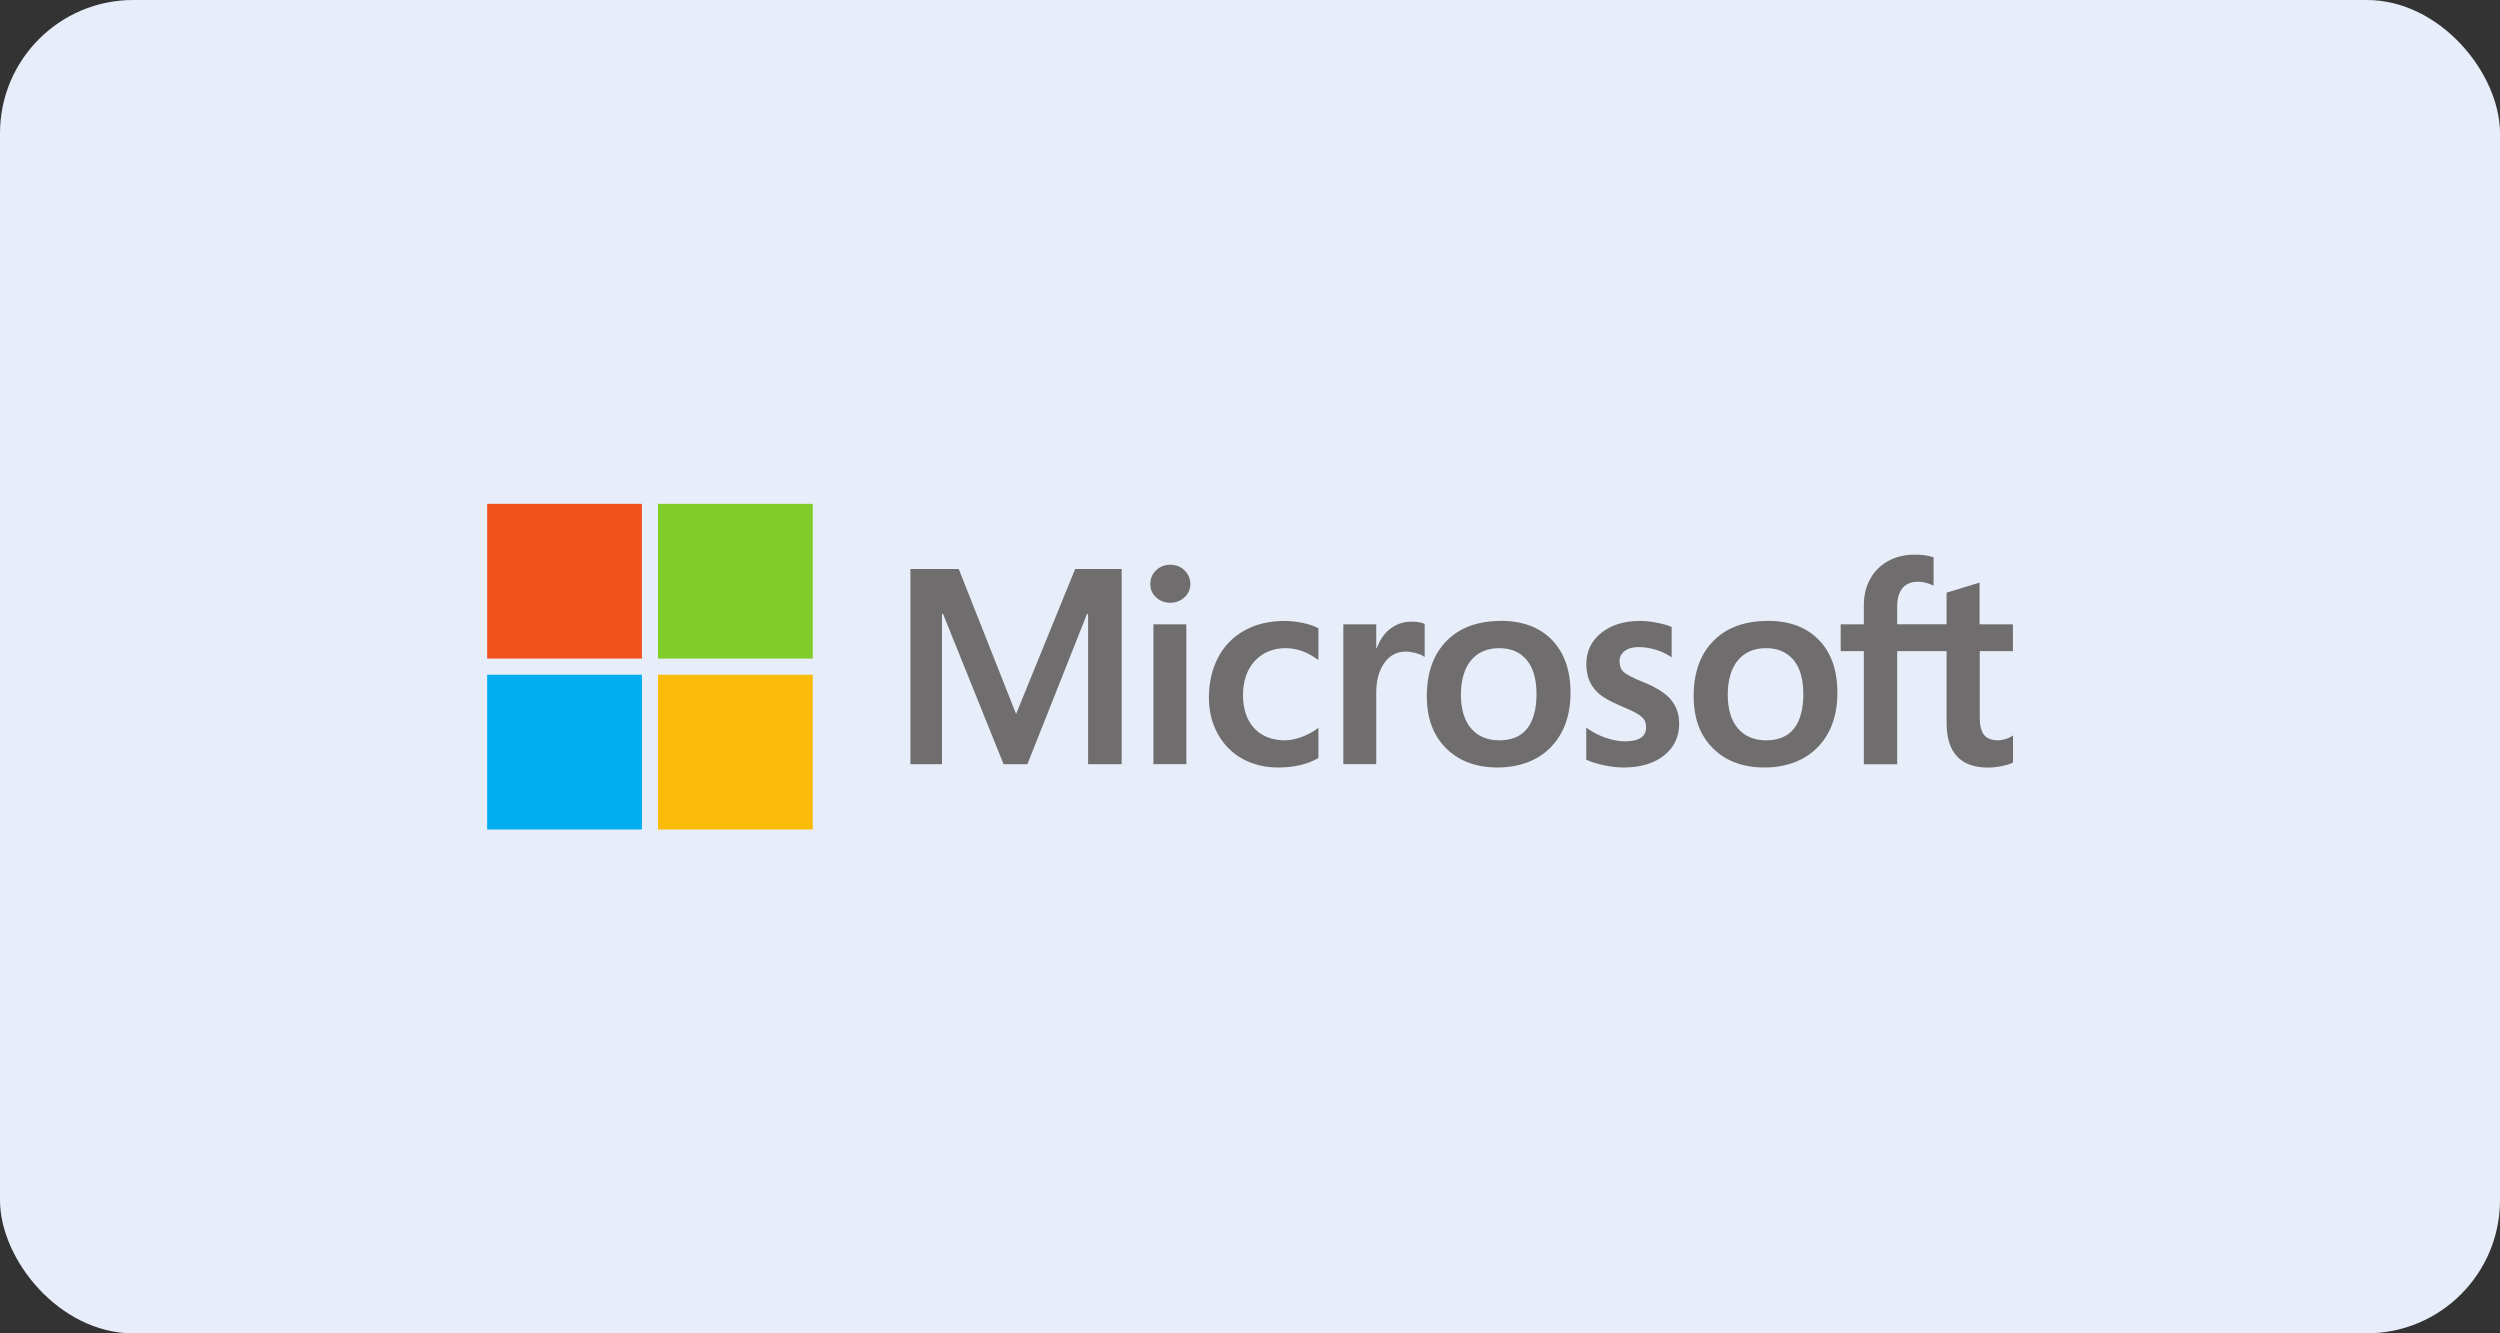
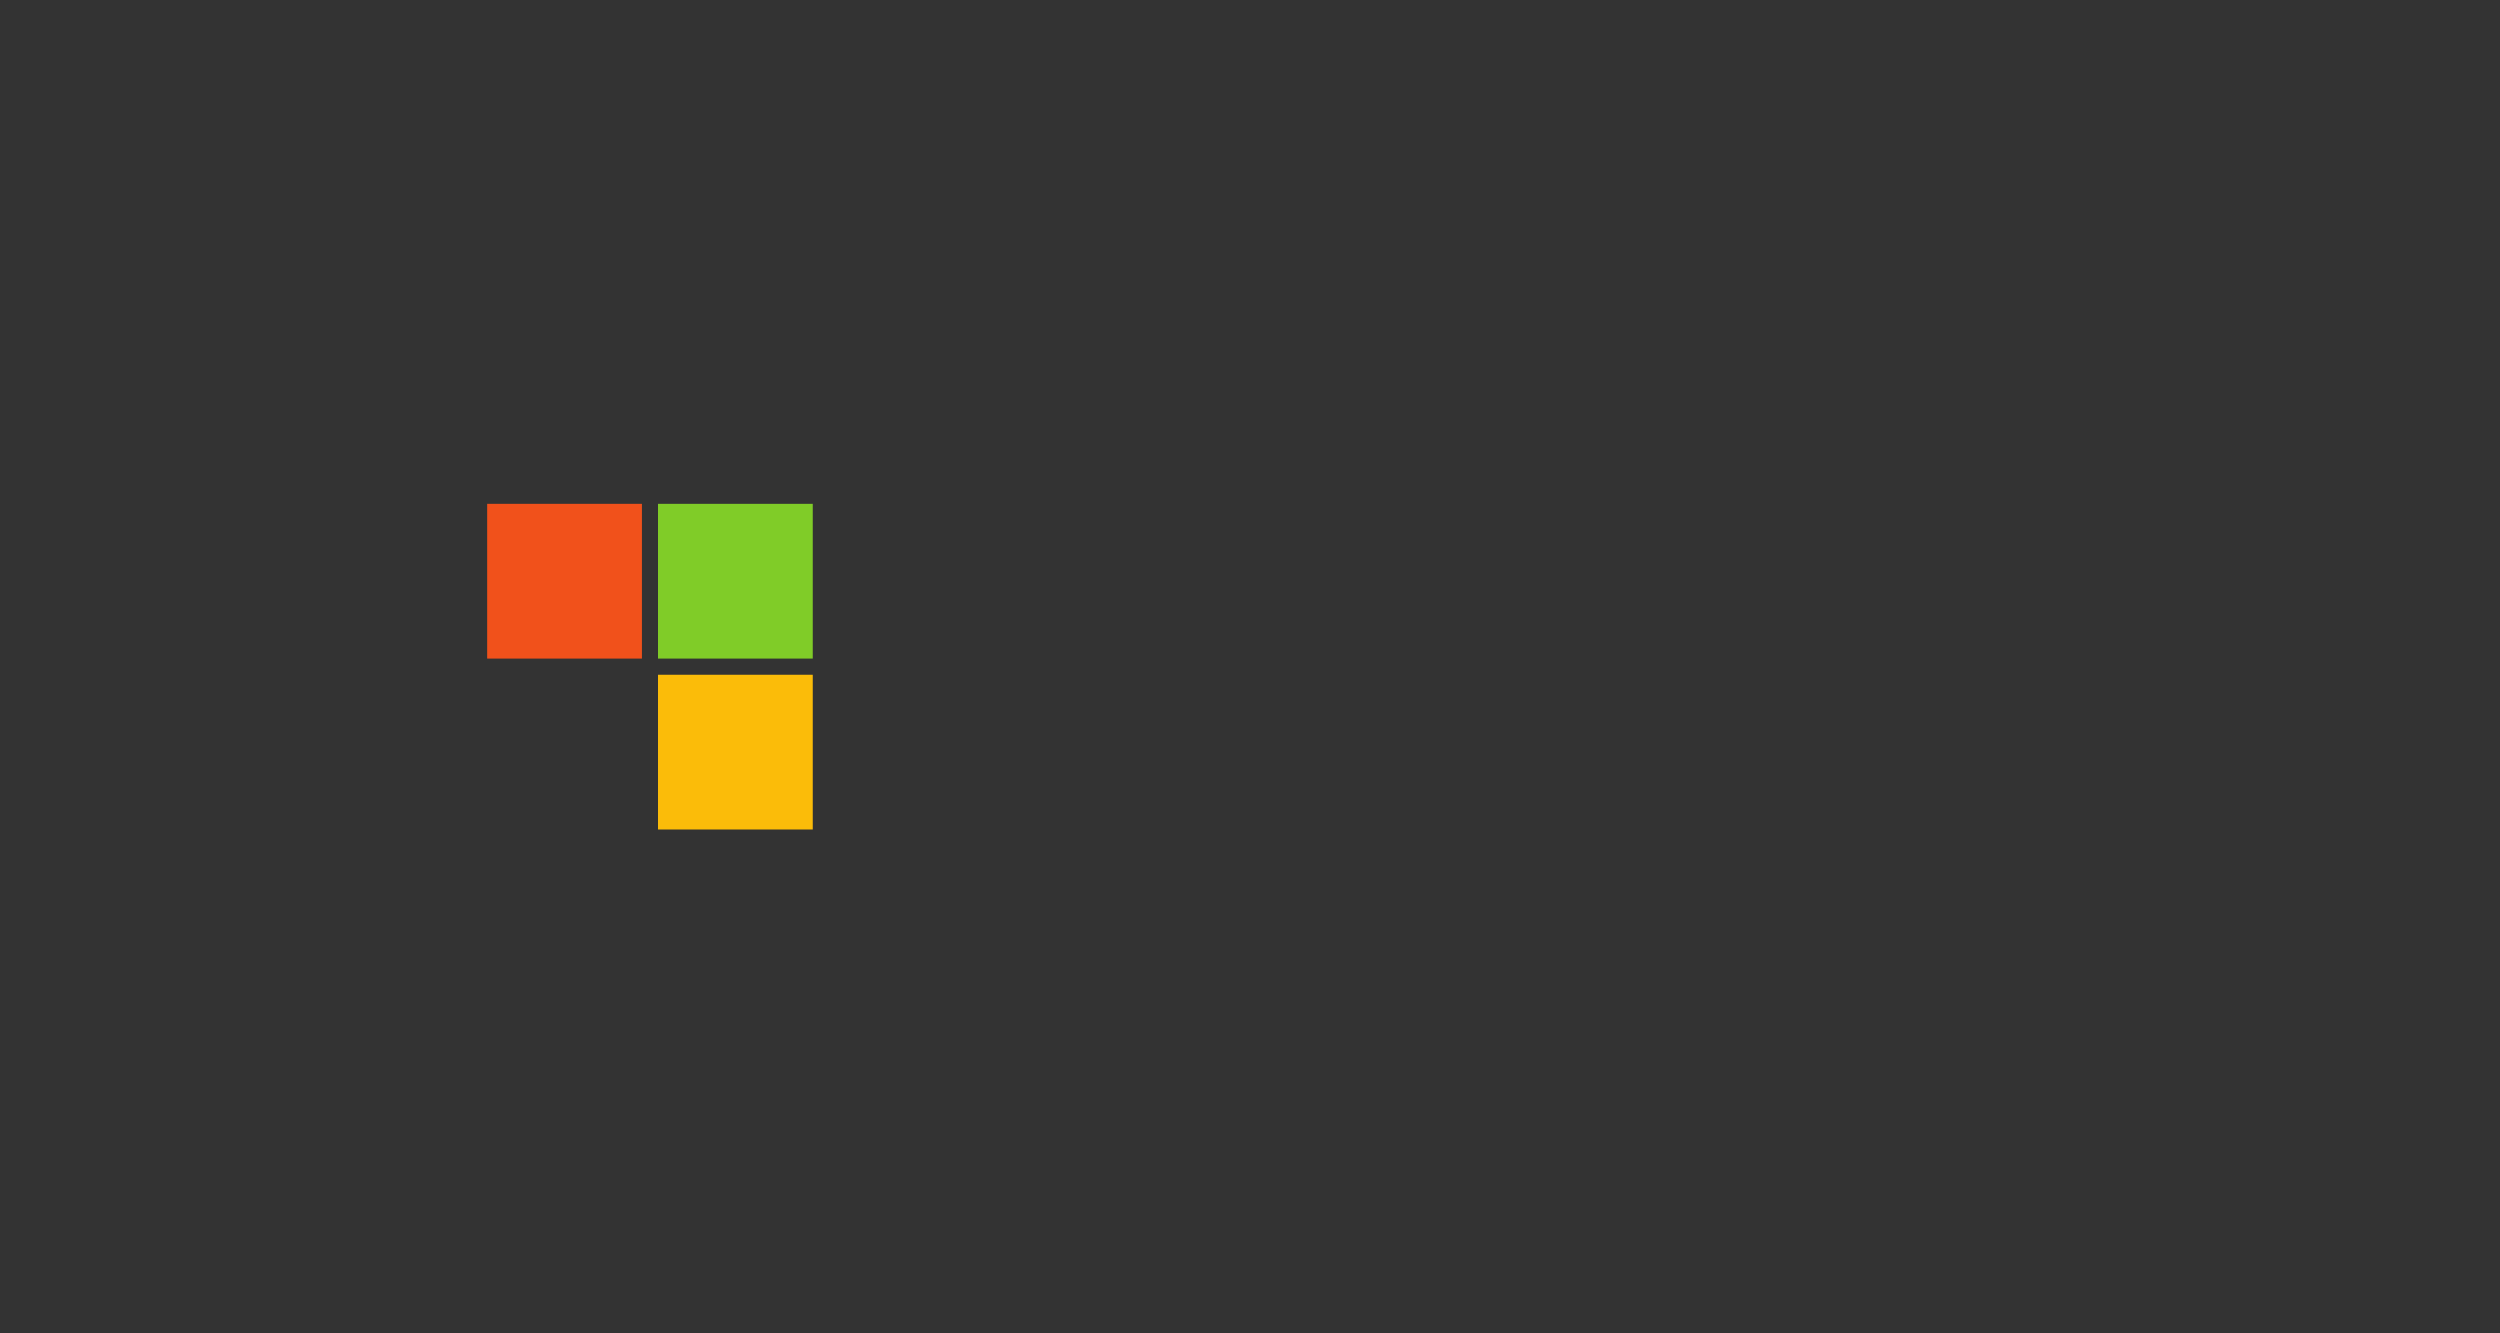
<svg xmlns="http://www.w3.org/2000/svg" id="Capa_1" version="1.1" viewBox="0 0 300 160">
  <rect x="0" y="0" width="300" height="160" fill="#333333" stroke="none" />
  <defs>
    <style> .st0 { fill: #fbbc09; } .st1 { fill: #f1511b; } .st2 { fill: #e7eef9; } .st3 { fill: #706d6e; } .st4 { fill: #00adef; } .st5 { fill: #80cc28; } </style>
  </defs>
-   <rect class="st2" x="0" width="300" height="160" rx="15.99" ry="15.99" />
  <g>
-     <path class="st3" d="M241.55,78.14v-3.22h-4v-5.01l-.13.04-3.76,1.15-.07.02v3.79h-5.93v-2.11c0-.98.22-1.74.65-2.24.43-.5,1.05-.75,1.83-.75.56,0,1.15.13,1.74.4l.15.07v-3.39l-.07-.03c-.55-.2-1.3-.3-2.22-.3-1.17,0-2.23.25-3.15.76-.92.5-1.65,1.22-2.16,2.14-.51.91-.77,1.97-.77,3.14v2.32h-2.78v3.22h2.78v13.57h4v-13.57h5.93v8.62c0,3.55,1.67,5.35,4.98,5.35.54,0,1.11-.06,1.7-.19.59-.13,1-.26,1.24-.39l.05-.03v-3.25l-.16.11c-.22.14-.49.26-.8.35-.32.09-.58.13-.79.13-.77,0-1.35-.21-1.7-.62-.36-.42-.54-1.14-.54-2.16v-7.92h4ZM211.95,88.84c-1.45,0-2.59-.48-3.4-1.43-.81-.95-1.22-2.31-1.22-4.04s.41-3.17,1.22-4.14c.81-.96,1.94-1.45,3.37-1.45s2.49.47,3.28,1.39c.79.93,1.2,2.31,1.2,4.11s-.38,3.22-1.13,4.16c-.74.93-1.86,1.4-3.32,1.4M212.13,74.51c-2.77,0-4.97.81-6.53,2.41-1.57,1.6-2.36,3.81-2.36,6.58s.78,4.74,2.3,6.28c1.53,1.54,3.61,2.32,6.19,2.32s4.84-.82,6.4-2.44c1.57-1.62,2.36-3.81,2.36-6.52s-.74-4.8-2.21-6.33c-1.47-1.53-3.54-2.31-6.15-2.31M196.79,74.51c-1.88,0-3.44.48-4.63,1.43-1.2.96-1.8,2.21-1.8,3.72,0,.79.13,1.49.39,2.08.26.6.66,1.12,1.19,1.56.53.44,1.35.89,2.43,1.36.91.37,1.59.69,2.02.94.42.24.72.49.89.73.16.23.25.56.25.95,0,1.13-.84,1.68-2.58,1.68-.64,0-1.38-.13-2.19-.4-.8-.26-1.55-.64-2.24-1.13l-.17-.12v3.85l.06.03c.57.26,1.28.48,2.12.65.84.17,1.6.26,2.26.26,2.04,0,3.69-.48,4.89-1.44,1.21-.96,1.82-2.24,1.82-3.81,0-1.13-.33-2.1-.98-2.88-.65-.78-1.77-1.49-3.33-2.12-1.24-.5-2.04-.91-2.37-1.23-.32-.31-.48-.74-.48-1.29,0-.49.2-.88.61-1.2.41-.32.98-.48,1.7-.48.67,0,1.35.11,2.02.31.68.21,1.27.48,1.77.82l.16.11v-3.65l-.06-.03c-.46-.2-1.06-.36-1.8-.5-.73-.14-1.39-.2-1.97-.2M179.93,88.84c-1.45,0-2.59-.48-3.4-1.43-.81-.95-1.22-2.31-1.22-4.04s.41-3.17,1.22-4.14c.81-.96,1.94-1.45,3.37-1.45s2.49.47,3.28,1.39c.79.93,1.2,2.31,1.2,4.11s-.38,3.22-1.13,4.16c-.74.93-1.86,1.4-3.32,1.4M180.11,74.51c-2.77,0-4.97.81-6.53,2.41-1.57,1.6-2.36,3.81-2.36,6.58s.78,4.74,2.3,6.28c1.53,1.54,3.61,2.32,6.18,2.32s4.84-.82,6.4-2.44c1.57-1.62,2.36-3.81,2.36-6.52s-.74-4.8-2.21-6.33c-1.47-1.53-3.54-2.31-6.15-2.31M165.15,77.83v-2.91h-3.95v16.78h3.95v-8.59c0-1.46.33-2.66.98-3.57.64-.9,1.5-1.35,2.55-1.35.36,0,.75.06,1.19.17.43.12.74.24.92.37l.17.12v-3.98l-.06-.03c-.37-.16-.89-.24-1.55-.24-.99,0-1.88.32-2.64.95-.67.55-1.15,1.31-1.52,2.25h-.04ZM154.13,74.51c-1.81,0-3.43.39-4.8,1.15-1.38.77-2.44,1.86-3.17,3.26-.72,1.39-1.09,3.01-1.09,4.82,0,1.59.36,3.04,1.06,4.32.7,1.28,1.7,2.29,2.95,2.99,1.26.7,2.71,1.05,4.32,1.05,1.88,0,3.48-.38,4.76-1.11l.05-.03v-3.62l-.17.12c-.58.42-1.23.76-1.93,1.01-.7.24-1.33.37-1.89.37-1.55,0-2.79-.48-3.7-1.44-.9-.96-1.36-2.3-1.36-3.99s.48-3.08,1.42-4.1c.94-1.01,2.19-1.53,3.7-1.53,1.3,0,2.56.44,3.76,1.31l.17.12v-3.81l-.05-.03c-.45-.25-1.06-.46-1.83-.62-.76-.16-1.5-.24-2.21-.24M142.36,74.92h-3.95v16.78h3.95v-16.78h0ZM140.42,67.77c-.65,0-1.22.22-1.68.66-.47.44-.7.99-.7,1.65s.23,1.19.7,1.61c.46.43,1.03.64,1.69.64s1.23-.22,1.7-.64c.47-.43.71-.97.71-1.61s-.23-1.18-.69-1.63c-.46-.45-1.03-.68-1.72-.68M130.57,73.68v18.02h4.03v-23.42h-5.58l-7.09,17.4-6.88-17.4h-5.8v23.42h3.79v-18.02h.13l7.26,18.02h2.86l7.15-18.02h.13Z" />
    <path class="st1" d="M77.03,79.03h-18.57v-18.57h18.57v18.57Z" />
    <path class="st5" d="M97.53,79.03h-18.57v-18.57h18.57v18.57h0Z" />
-     <path class="st4" d="M77.03,99.54h-18.57v-18.57h18.57v18.57Z" />
    <path class="st0" d="M97.53,99.54h-18.57v-18.57h18.57v18.57h0Z" />
  </g>
</svg>